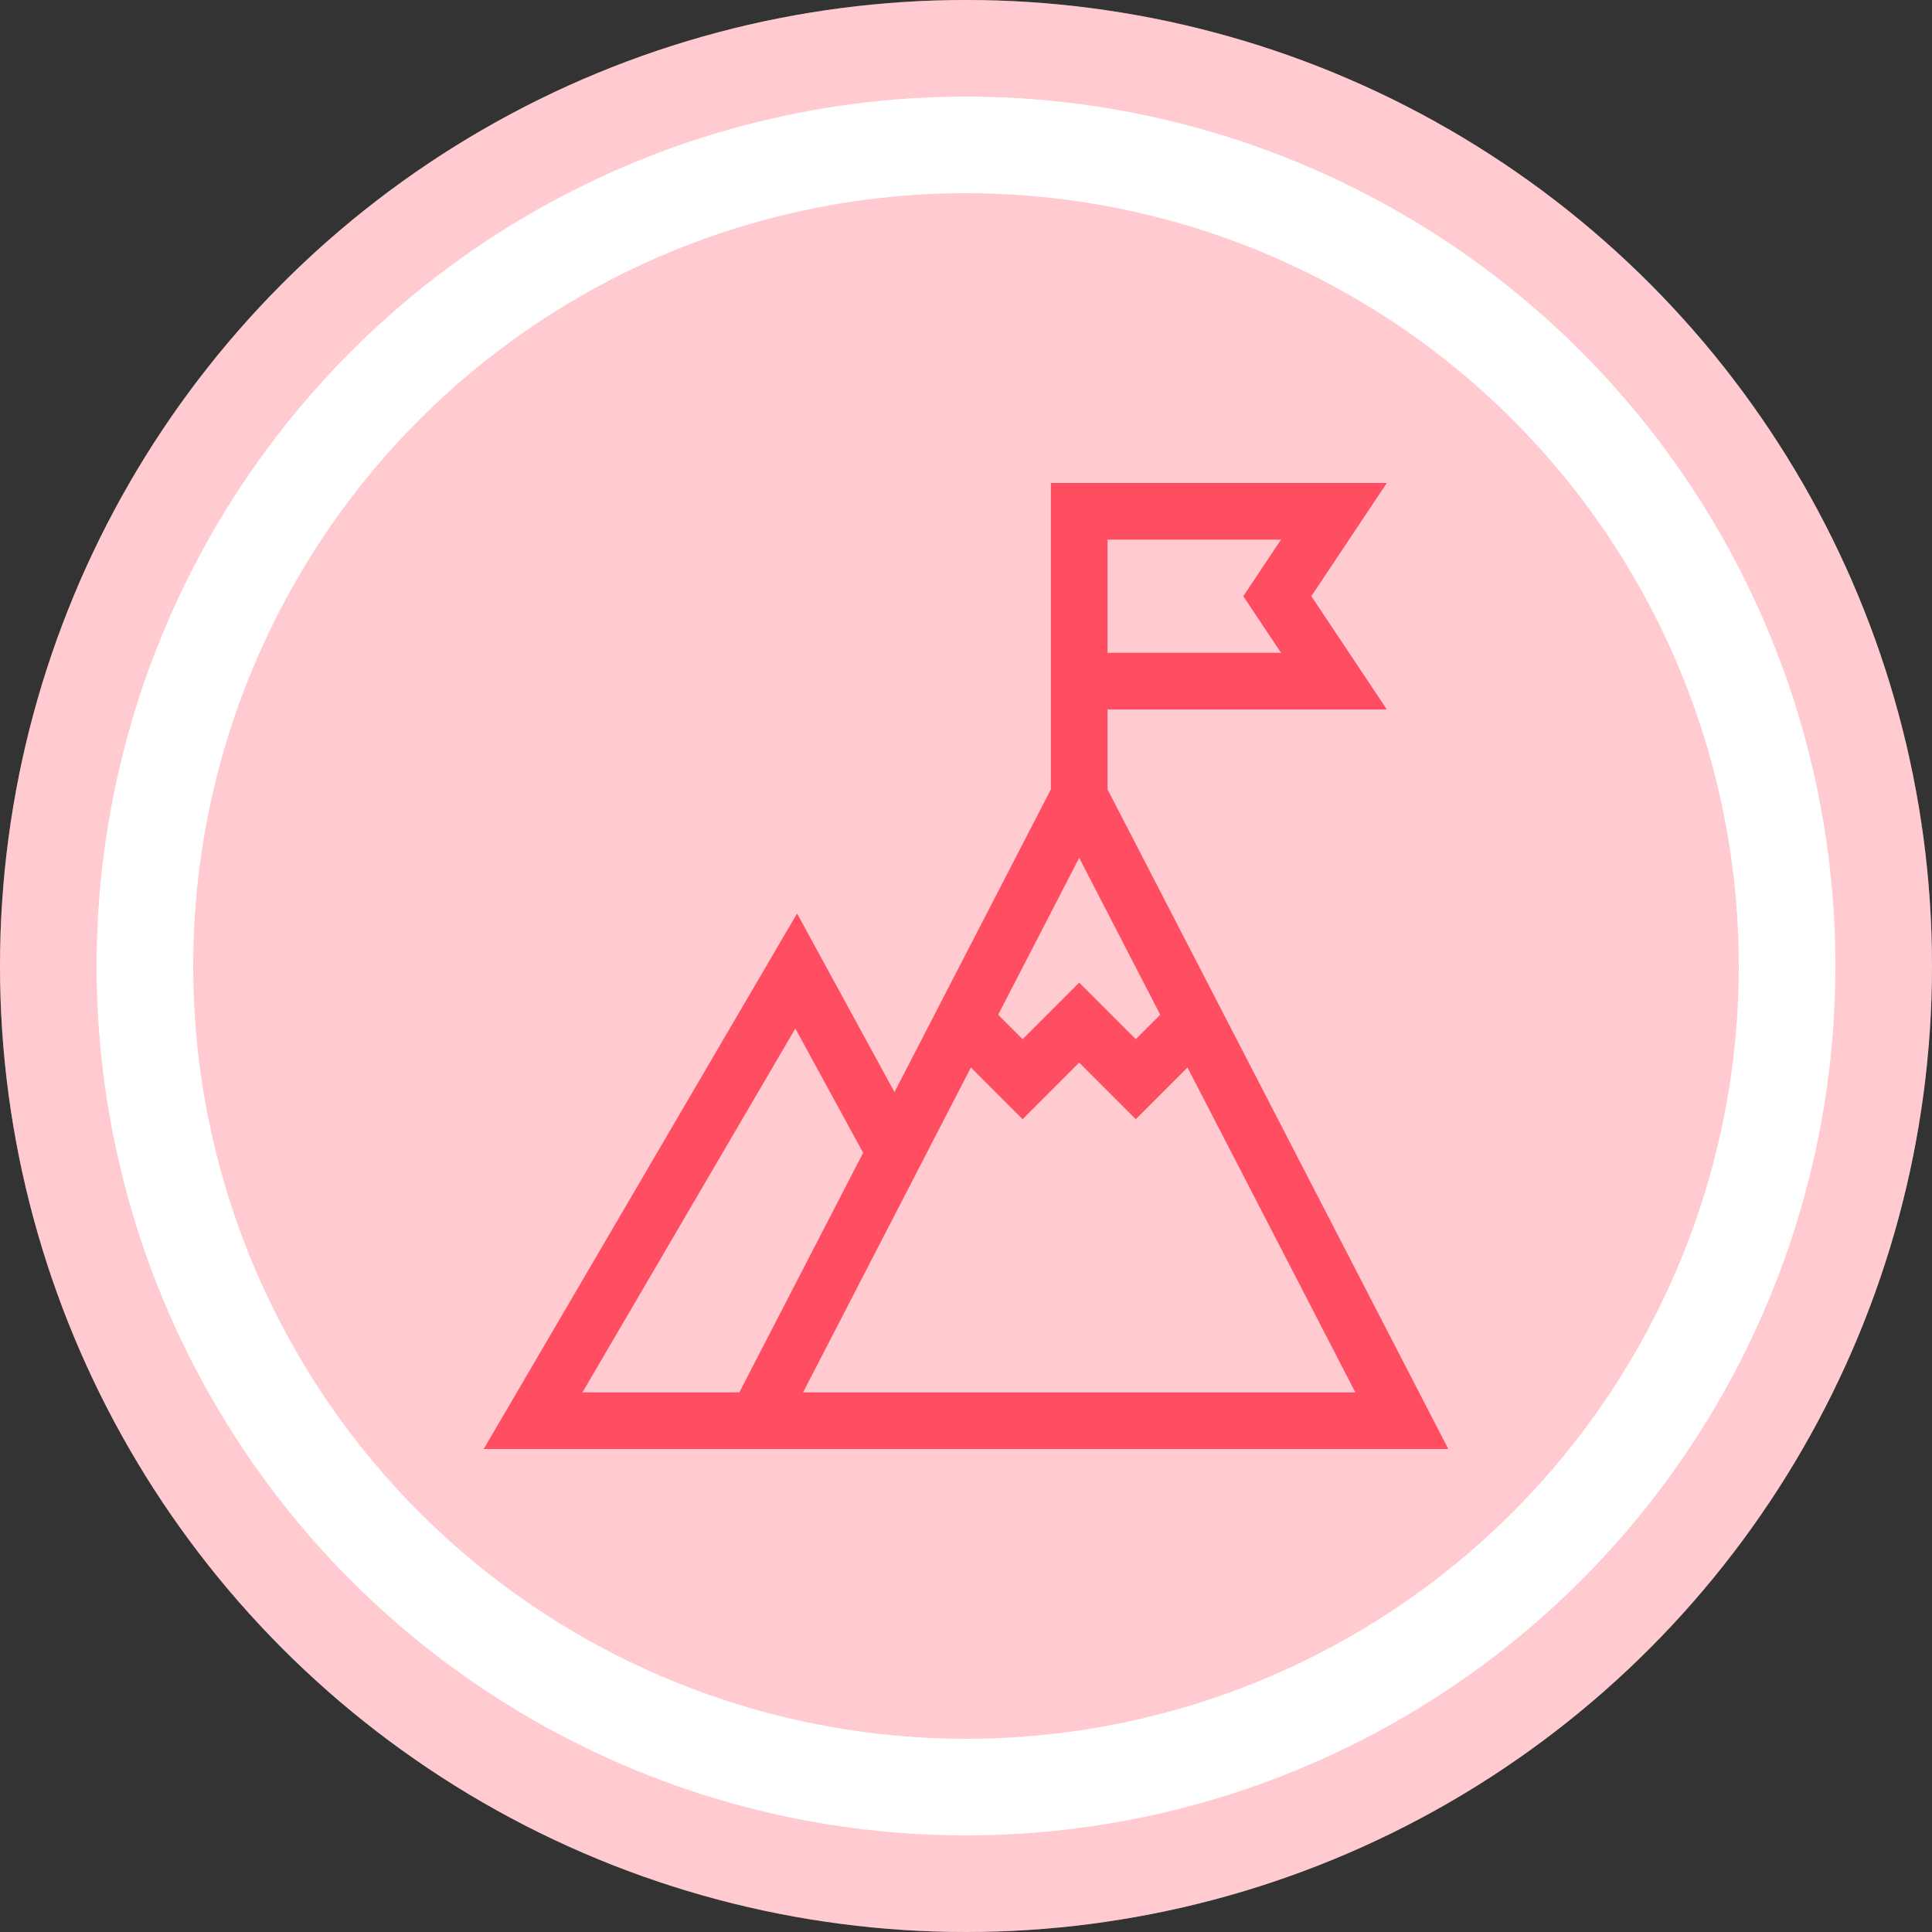
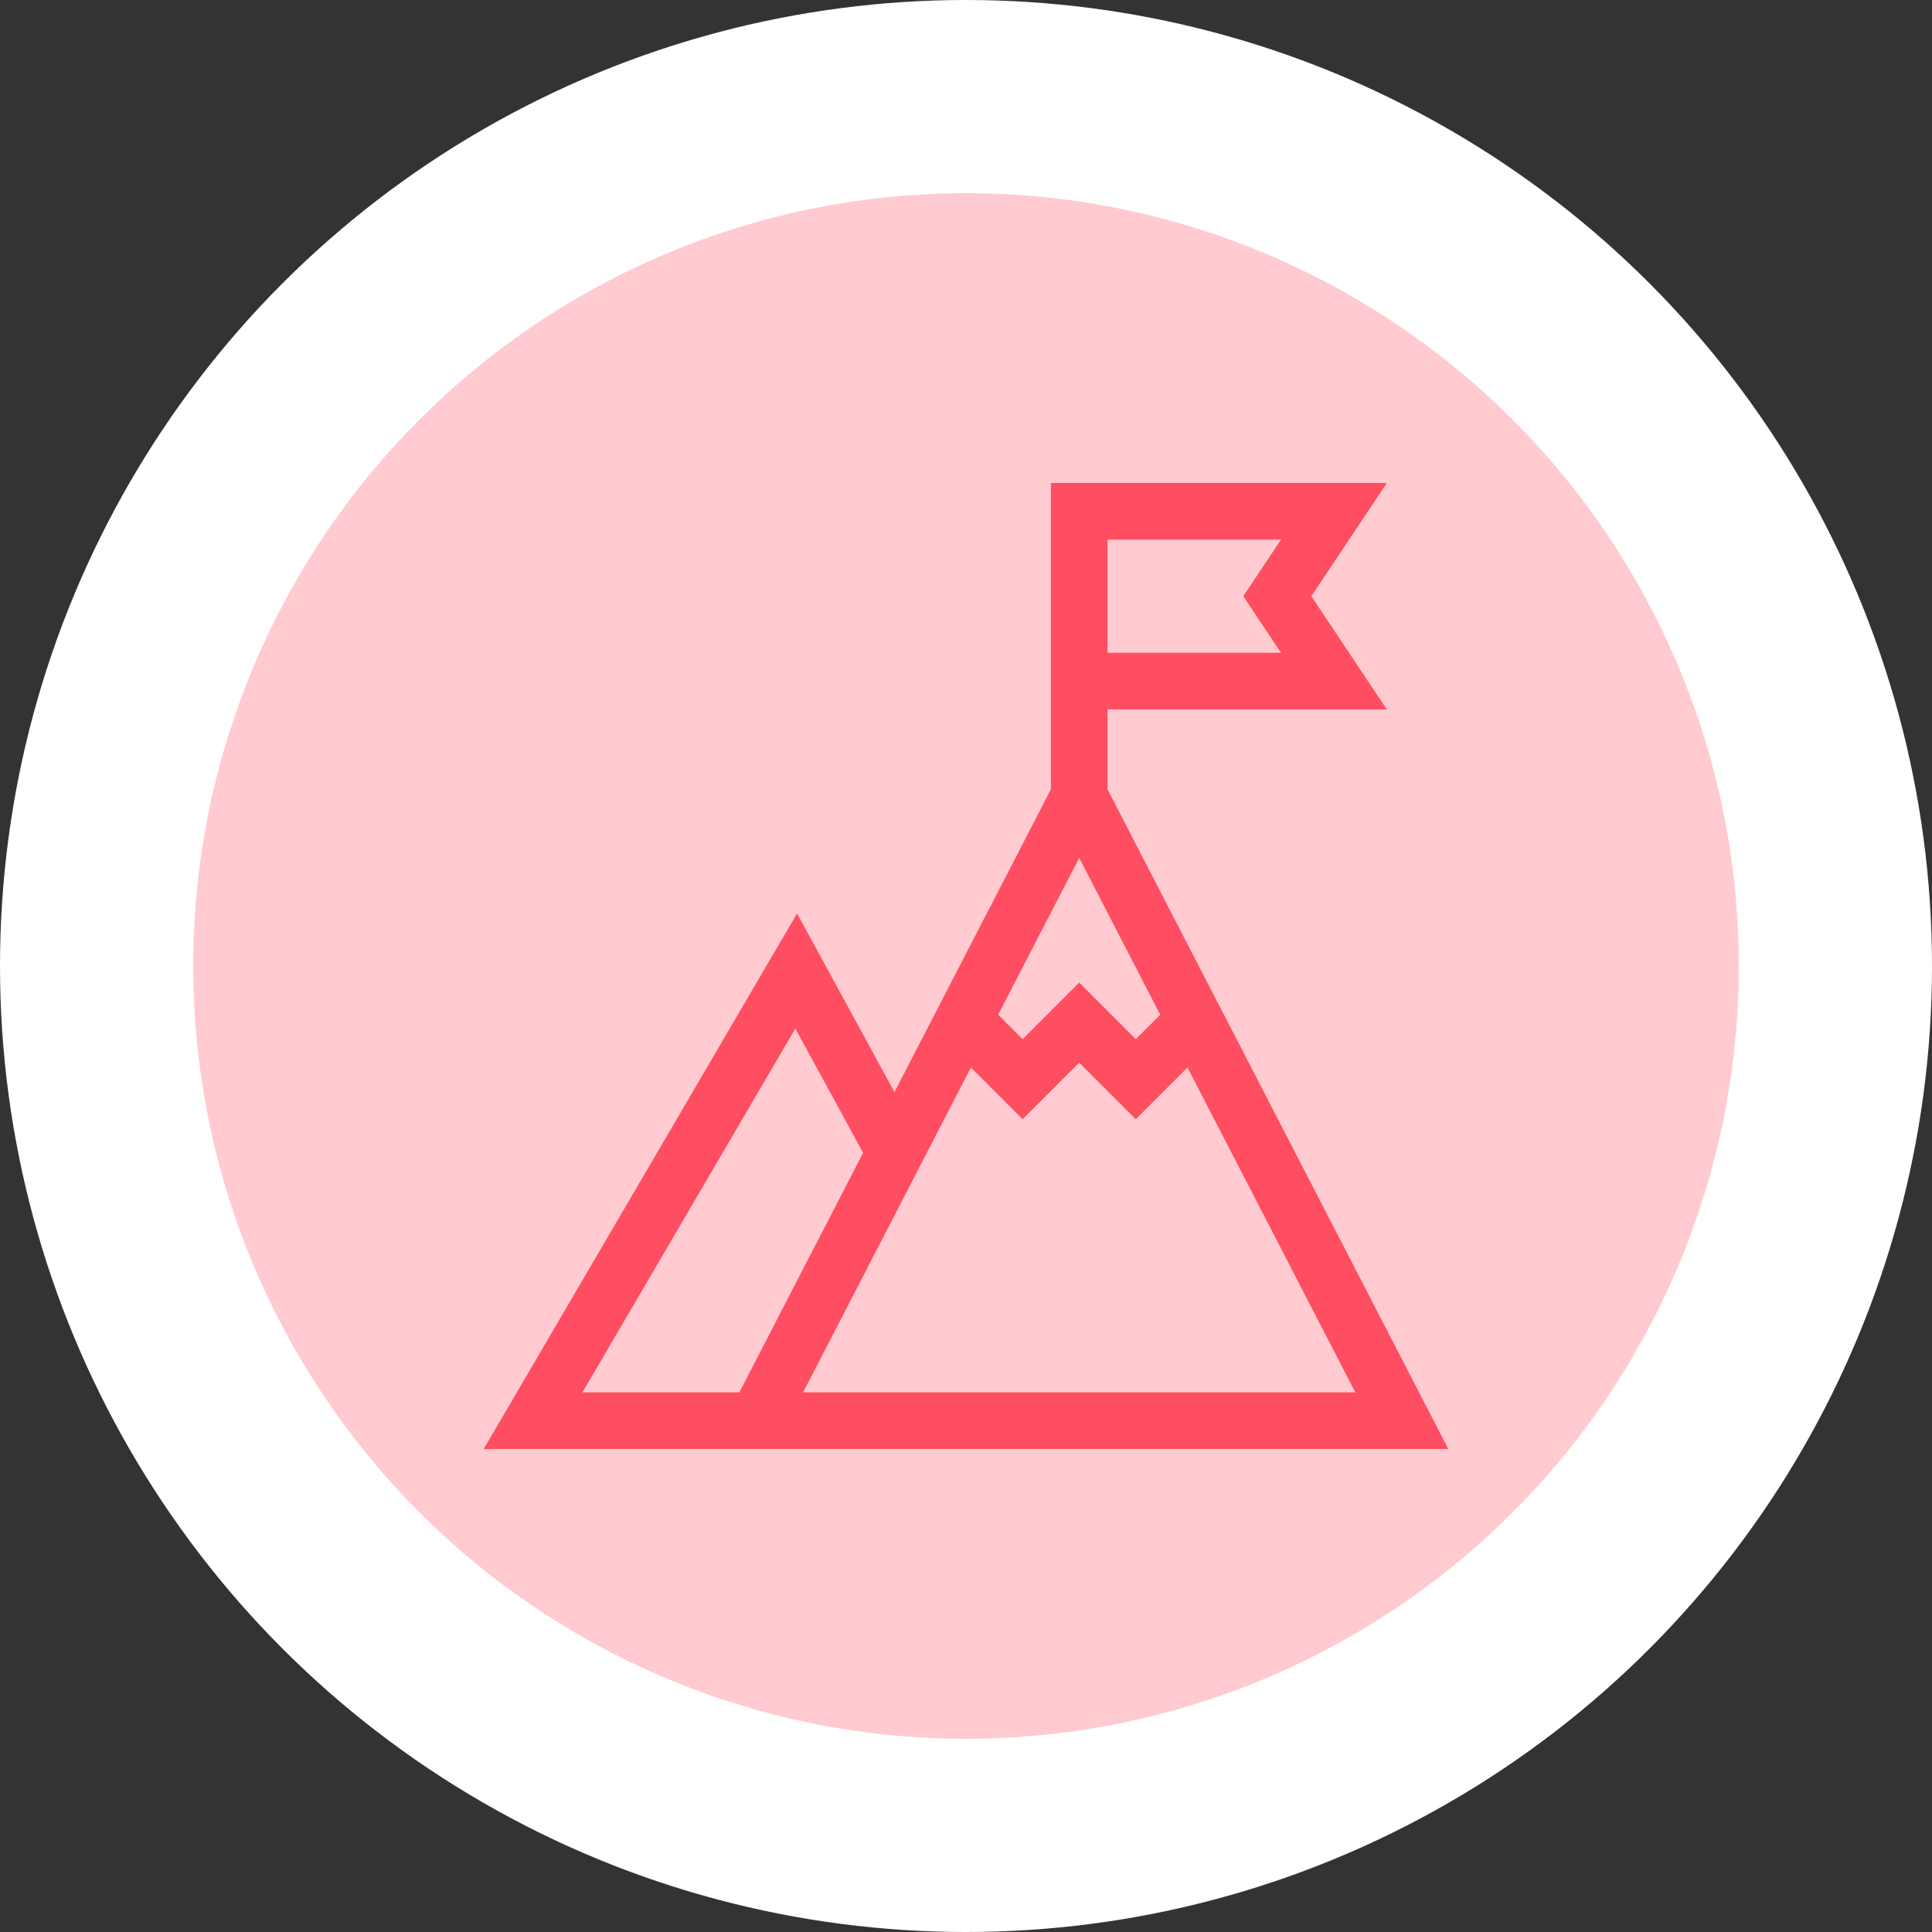
<svg xmlns="http://www.w3.org/2000/svg" width="100" height="100" viewBox="0 0 100 100" fill="none">
  <rect x="0" y="0" width="100" height="100" fill="#333333" stroke="none" />
  <circle cx="50" cy="50" r="50" fill="white" />
-   <circle cx="50" cy="50" r="47.5" stroke="#FF4D61" stroke-opacity="0.3" stroke-width="5" />
  <circle cx="50" cy="50" r="40" fill="#FF4D61" fill-opacity="0.3" />
  <g clip-path="url(#clip0_1972_36278)">
-     <path d="M54.394 25V40.855L46.298 56.527L41.256 47.282L25.037 75H74.964L57.324 40.855V36.719H71.78L67.874 30.859L71.78 25H54.394ZM55.859 44.402L60.054 52.523L58.789 53.788L55.859 50.858L52.93 53.788L51.664 52.523L55.859 44.402ZM30.146 72.07L41.166 53.236L44.675 59.669L38.268 72.07H30.146ZM41.566 72.07L50.253 55.254L52.93 57.931L55.859 55.001L58.789 57.931L61.465 55.254L70.153 72.07H41.566ZM66.306 33.789H57.324V27.93H66.306L64.353 30.859L66.306 33.789Z" fill="#FF4D61" />
+     <path d="M54.394 25V40.855L46.298 56.527L41.256 47.282L25.037 75H74.964L57.324 40.855V36.719H71.78L67.874 30.859L71.78 25H54.394ZM55.859 44.402L60.054 52.523L58.789 53.788L55.859 50.858L52.93 53.788L51.664 52.523L55.859 44.402ZM30.146 72.07L41.166 53.236L44.675 59.669L38.268 72.07H30.146M41.566 72.07L50.253 55.254L52.93 57.931L55.859 55.001L58.789 57.931L61.465 55.254L70.153 72.07H41.566ZM66.306 33.789H57.324V27.93H66.306L64.353 30.859L66.306 33.789Z" fill="#FF4D61" />
  </g>
  <defs>
    <clipPath id="clip0_1972_36278">
      <rect width="50" height="50" fill="white" transform="translate(25 25)" />
    </clipPath>
  </defs>
</svg>